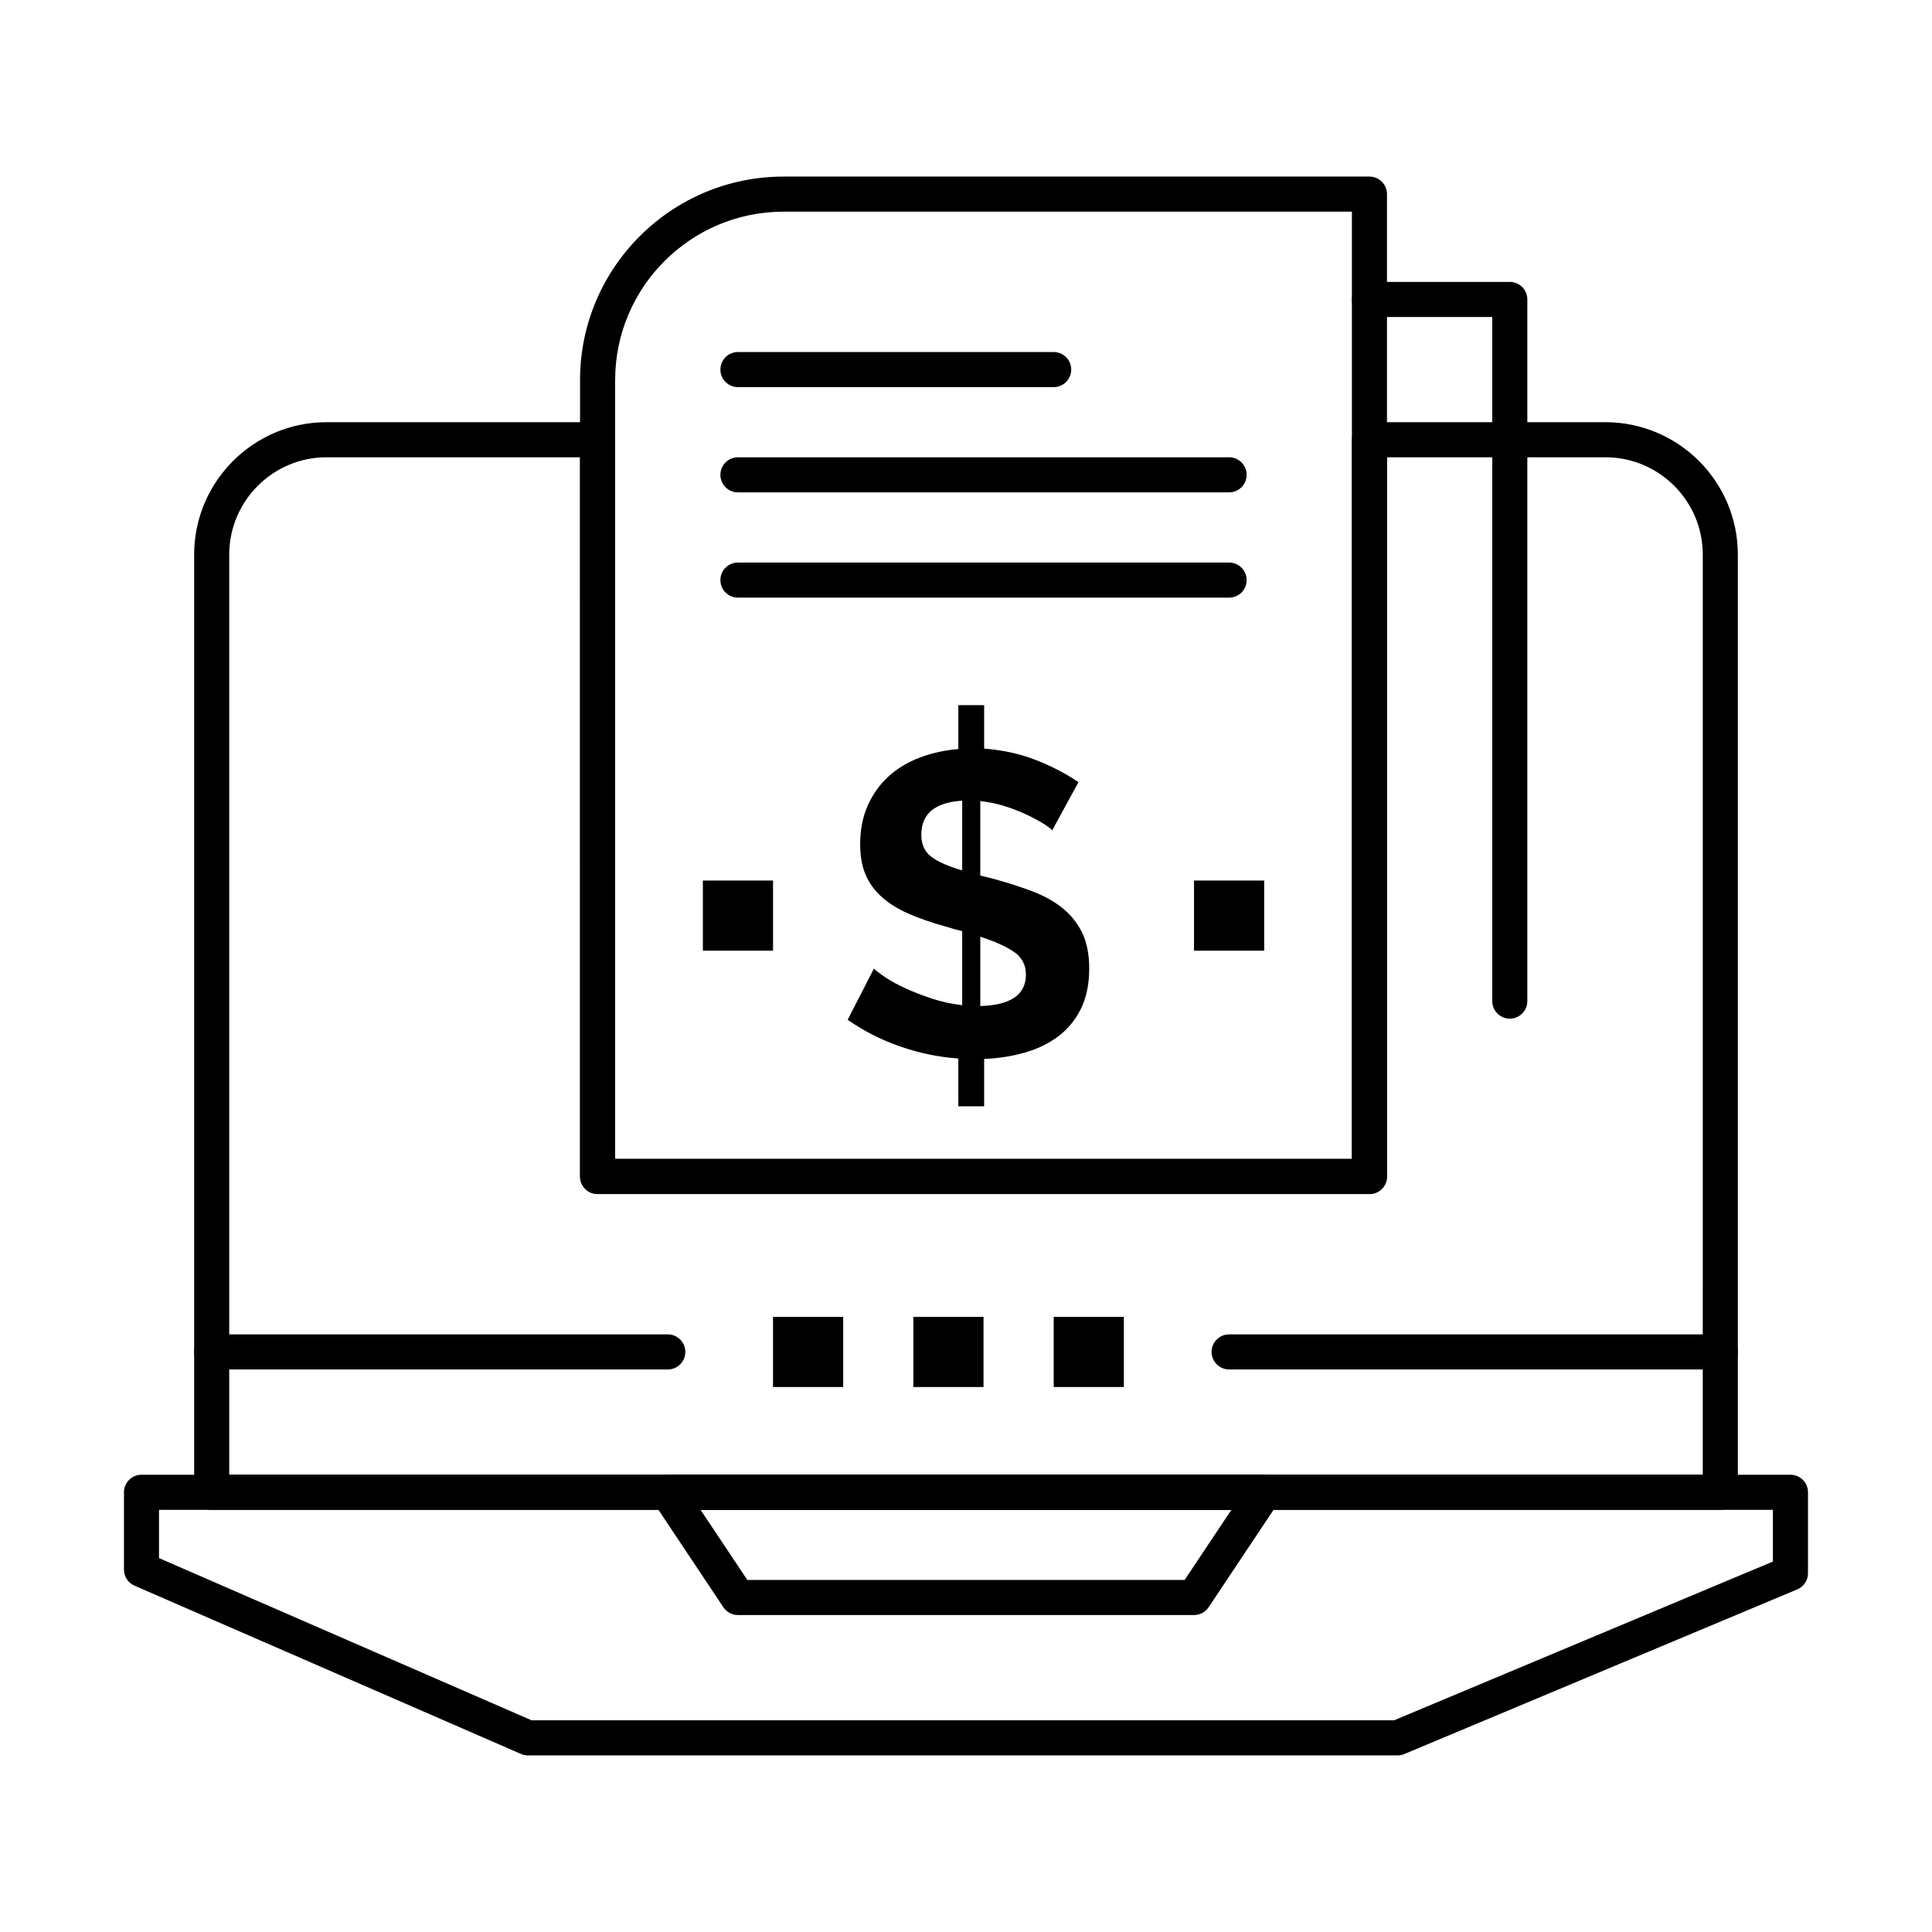
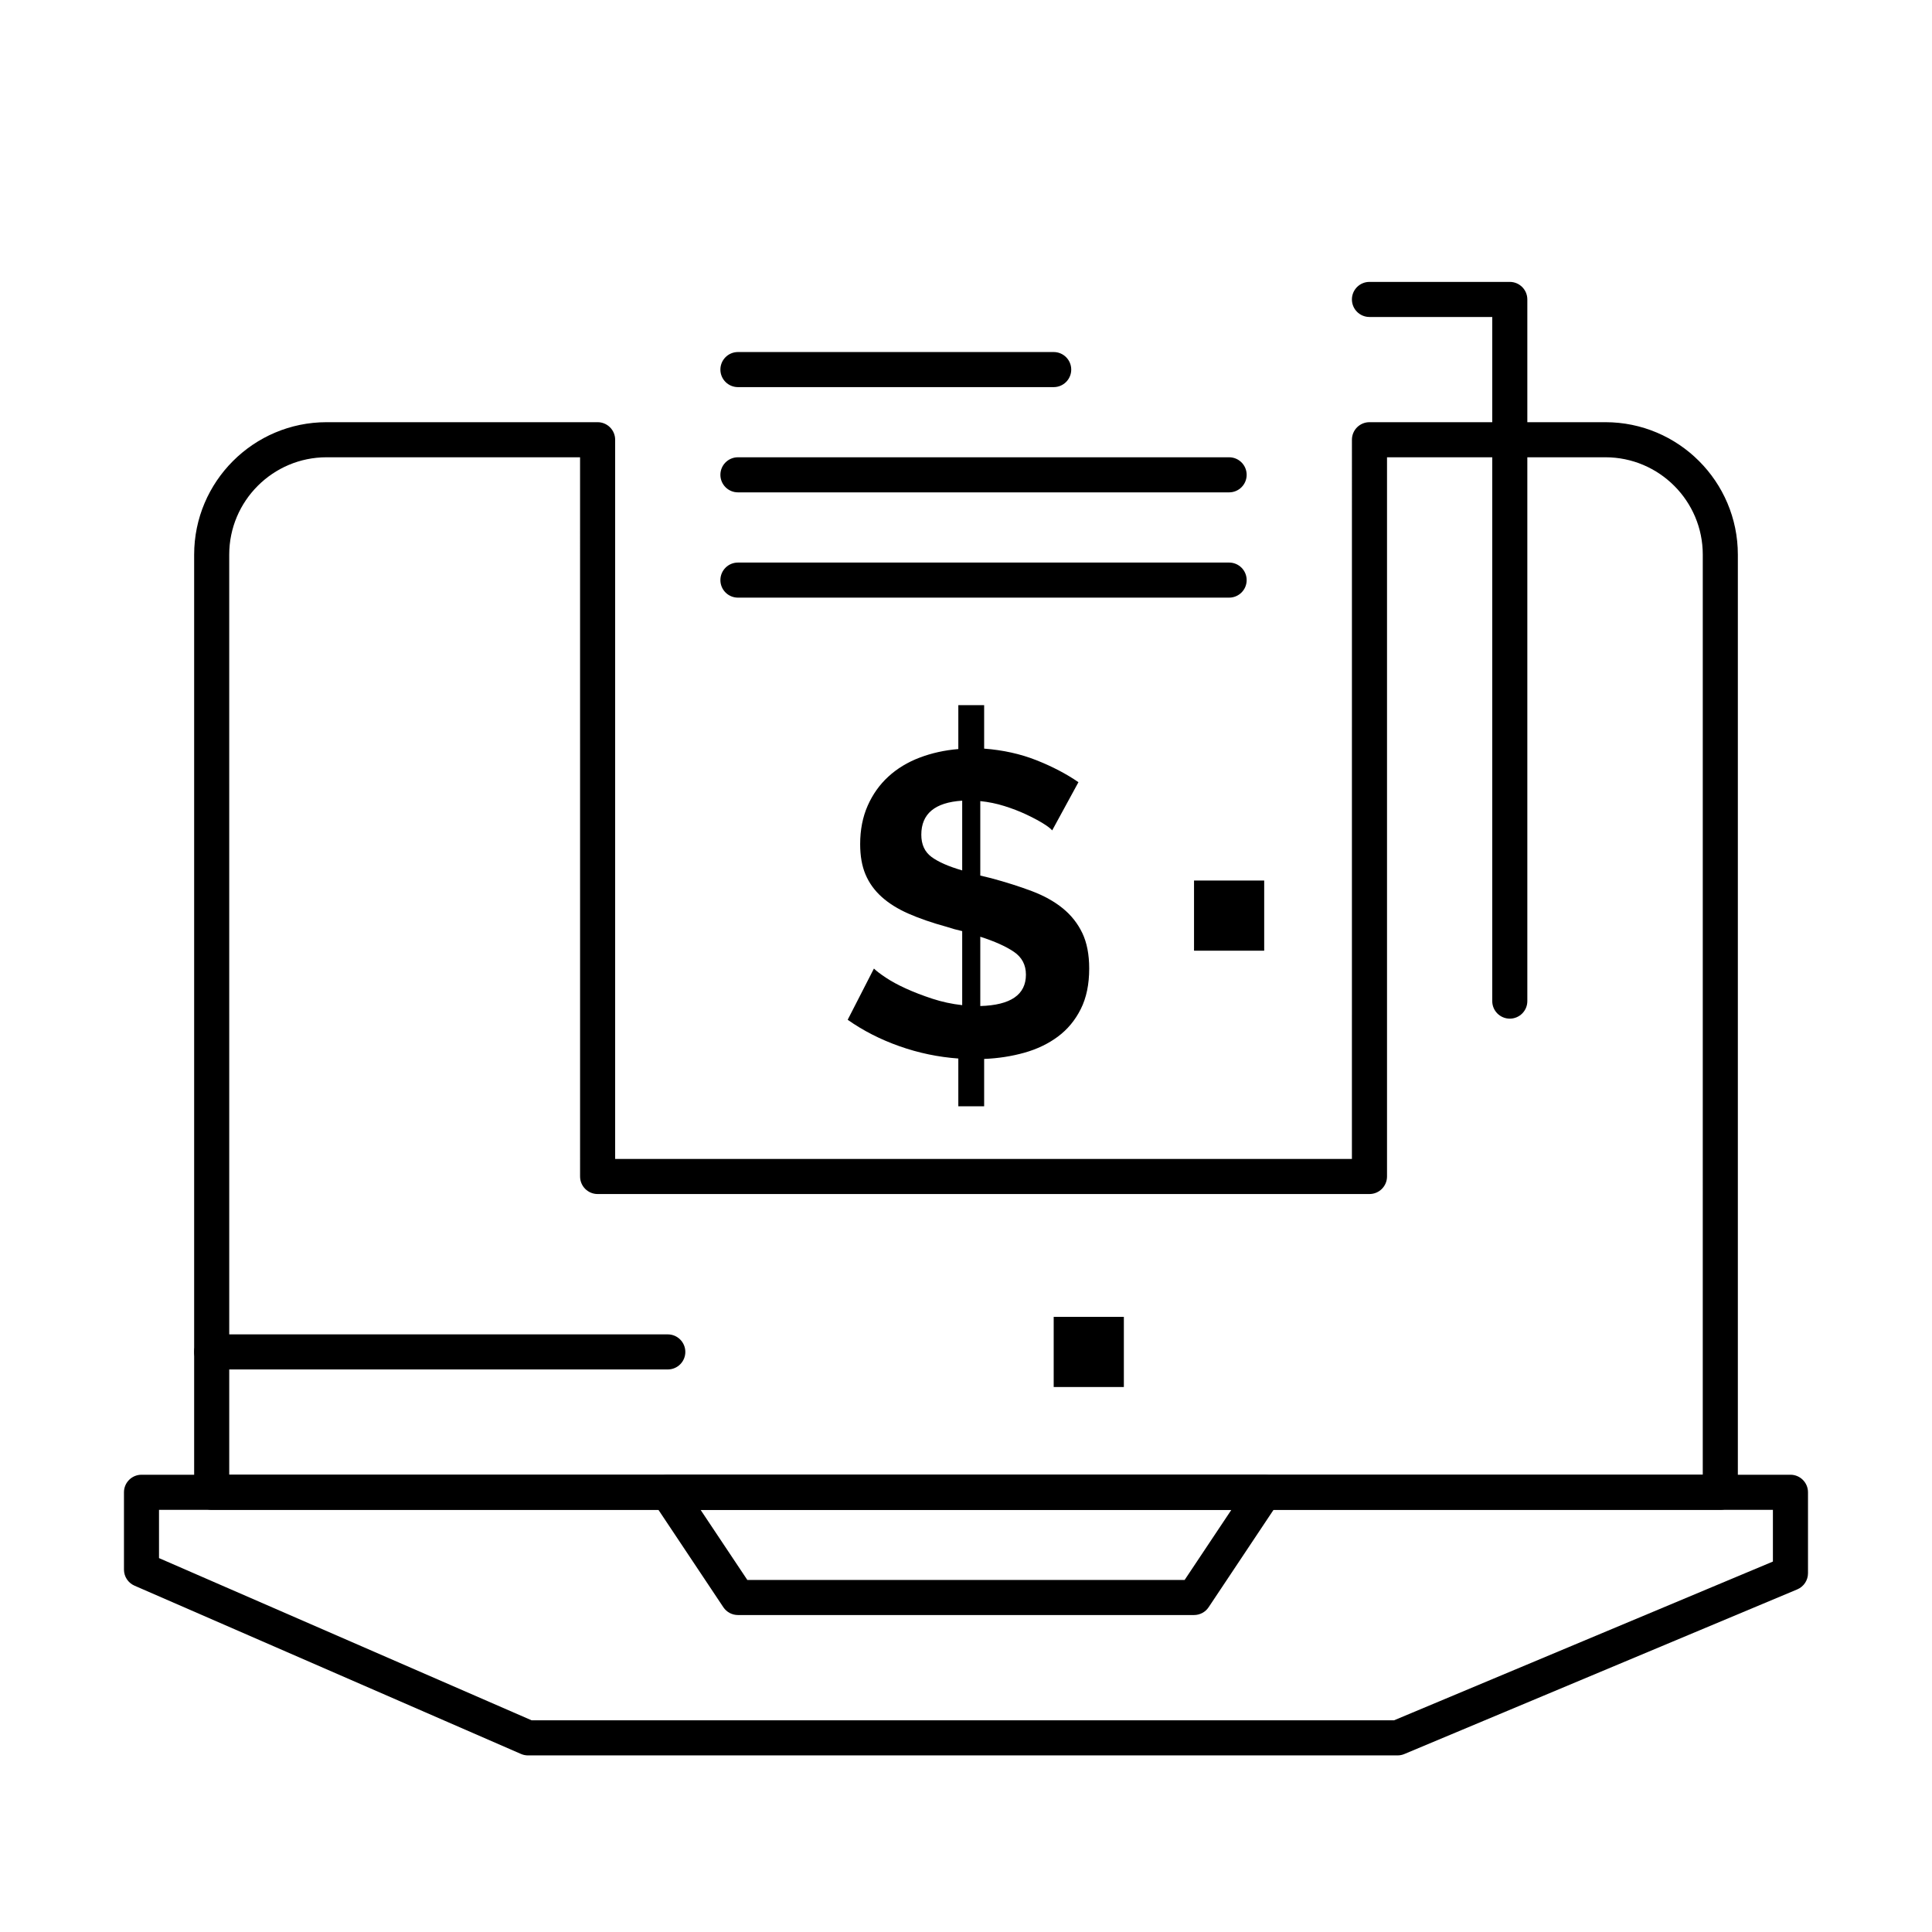
<svg xmlns="http://www.w3.org/2000/svg" fill="#000000" width="800px" height="800px" version="1.1" viewBox="144 144 512 512">
  <g>
    <path d="m514.37 609.2h-230.45c-0.637 0-1.27-0.133-1.855-0.387l-102.42-44.594c-1.695-0.738-2.793-2.41-2.793-4.262v-20.488c0-2.566 2.082-4.648 4.648-4.648h436.99c2.566 0 4.648 2.082 4.648 4.648v21.453c0 1.871-1.125 3.562-2.852 4.285l-104.12 43.629c-0.57 0.242-1.18 0.363-1.797 0.363zm-229.48-9.297h228.54l100.41-42.074v-13.711h-427.7v12.793z" />
    <path d="m460.43 572h-120.87c-1.555 0-3.008-0.777-3.867-2.07l-18.594-27.895c-0.953-1.426-1.039-3.262-0.23-4.773s2.383-2.457 4.098-2.457h158.06c1.715 0 3.289 0.945 4.098 2.457s0.719 3.344-0.23 4.773l-18.594 27.895c-0.859 1.297-2.312 2.07-3.867 2.07zm-118.38-9.297h115.89l12.398-18.594h-140.69z" />
-     <path d="m348.86 492.98h18.594v18.594h-18.594z" />
-     <path d="m386.05 492.98h18.594v18.594h-18.594z" />
    <path d="m423.24 492.98h18.594v18.594h-18.594z" />
    <path d="m320.97 506.92h-120.87c-2.566 0-4.648-2.082-4.648-4.648 0-2.566 2.082-4.648 4.648-4.648h120.87c2.566 0 4.648 2.082 4.648 4.648 0.004 2.566-2.078 4.648-4.644 4.648z" />
-     <path d="m599.9 506.92h-130.17c-2.566 0-4.648-2.082-4.648-4.648 0-2.566 2.082-4.648 4.648-4.648h130.17c2.566 0 4.648 2.082 4.648 4.648 0 2.566-2.082 4.648-4.648 4.648z" />
    <path d="m599.9 544.11h-399.8c-2.566 0-4.648-2.082-4.648-4.648v-248.48c0-19.352 15.746-35.098 35.098-35.098h71.824c2.566 0 4.648 2.082 4.648 4.648v190.6h195.25l0.004-190.6c0-2.566 2.082-4.648 4.648-4.648h62.527c19.352 0 35.098 15.746 35.098 35.098v248.48c0 2.566-2.082 4.648-4.648 4.648zm-395.15-9.297h390.5l0.004-243.83c0-14.227-11.574-25.801-25.801-25.801h-57.879v190.6c0 2.566-2.082 4.648-4.648 4.648h-204.55c-2.566 0-4.648-2.082-4.648-4.648l-0.004-190.6h-67.176c-14.227 0-25.801 11.574-25.801 25.801z" />
-     <path d="m506.92 460.43h-204.55c-2.566 0-4.648-2.082-4.648-4.648l-0.004-211.06c0-29.734 24.191-53.926 53.926-53.926h155.27c2.566 0 4.648 2.082 4.648 4.648v260.34c0.004 2.566-2.078 4.648-4.644 4.648zm-199.9-9.297h195.25v-251.04h-150.62c-24.609 0-44.629 20.02-44.629 44.629z" />
    <path d="m544.11 413.95c-2.566 0-4.648-2.082-4.648-4.648v-181.3h-32.543c-2.566 0-4.648-2.082-4.648-4.648s2.082-4.648 4.648-4.648h37.191c2.566 0 4.648 2.082 4.648 4.648v185.95c0 2.566-2.082 4.648-4.648 4.648z" />
    <path d="m422.84 364.06c-0.457-0.531-1.312-1.18-2.566-1.941-1.254-0.758-2.738-1.539-4.449-2.34-1.711-0.801-3.594-1.52-5.648-2.168-2.055-0.645-4.184-1.086-6.391-1.312v19.738l2.852 0.684c3.953 1.066 7.547 2.207 10.781 3.422 3.231 1.219 5.969 2.738 8.215 4.562 2.242 1.824 3.973 4.012 5.191 6.559 1.215 2.547 1.824 5.688 1.824 9.41 0 4.184-0.742 7.758-2.227 10.723-1.484 2.965-3.5 5.402-6.047 7.301-2.551 1.902-5.516 3.328-8.898 4.281-3.383 0.949-6.941 1.5-10.668 1.652v12.551h-6.844v-12.664c-5.324-0.383-10.516-1.465-15.574-3.25-5.059-1.785-9.641-4.125-13.746-7.016l6.957-13.574c0.609 0.609 1.652 1.406 3.137 2.394 1.48 0.988 3.269 1.961 5.363 2.91 2.09 0.953 4.41 1.844 6.961 2.684 2.547 0.836 5.191 1.406 7.93 1.711v-19.621c-0.684-0.152-1.371-0.324-2.055-0.512s-1.371-0.398-2.055-0.625c-3.879-1.066-7.246-2.227-10.098-3.481-2.852-1.254-5.231-2.738-7.129-4.449-1.902-1.711-3.328-3.688-4.277-5.93-0.953-2.242-1.426-4.926-1.426-8.043 0-3.801 0.664-7.203 1.996-10.211 1.328-3.004 3.156-5.57 5.477-7.699 2.32-2.129 5.078-3.805 8.27-5.019 3.195-1.215 6.617-1.977 10.27-2.281v-11.637h6.844v11.523c5.019 0.383 9.641 1.406 13.863 3.078 4.219 1.676 7.93 3.613 11.125 5.82zm-34.684 1.141c0 2.586 0.891 4.547 2.68 5.875 1.785 1.332 4.508 2.531 8.156 3.594v-18.484c-7.223 0.461-10.836 3.469-10.836 9.016zm27.723 37.082c0-2.586-1.066-4.602-3.195-6.047-2.129-1.445-5.098-2.773-8.898-3.992v18.367c8.062-0.23 12.094-3.004 12.094-8.328z" />
    <path d="m460.43 377.35h18.594v18.594h-18.594z" />
-     <path d="m330.27 377.35h18.594v18.594h-18.594z" />
    <path d="m423.24 246.59h-83.68c-2.566 0-4.648-2.082-4.648-4.648s2.082-4.648 4.648-4.648h83.68c2.566 0 4.648 2.082 4.648 4.648s-2.082 4.648-4.648 4.648z" />
    <path d="m469.73 274.48h-130.17c-2.566 0-4.648-2.082-4.648-4.648 0-2.566 2.082-4.648 4.648-4.648h130.17c2.566 0 4.648 2.082 4.648 4.648 0 2.566-2.078 4.648-4.648 4.648z" />
    <path d="m469.73 302.38h-130.17c-2.566 0-4.648-2.082-4.648-4.648 0-2.566 2.082-4.648 4.648-4.648h130.17c2.566 0 4.648 2.082 4.648 4.648 0.004 2.566-2.078 4.648-4.648 4.648z" />
  </g>
</svg>